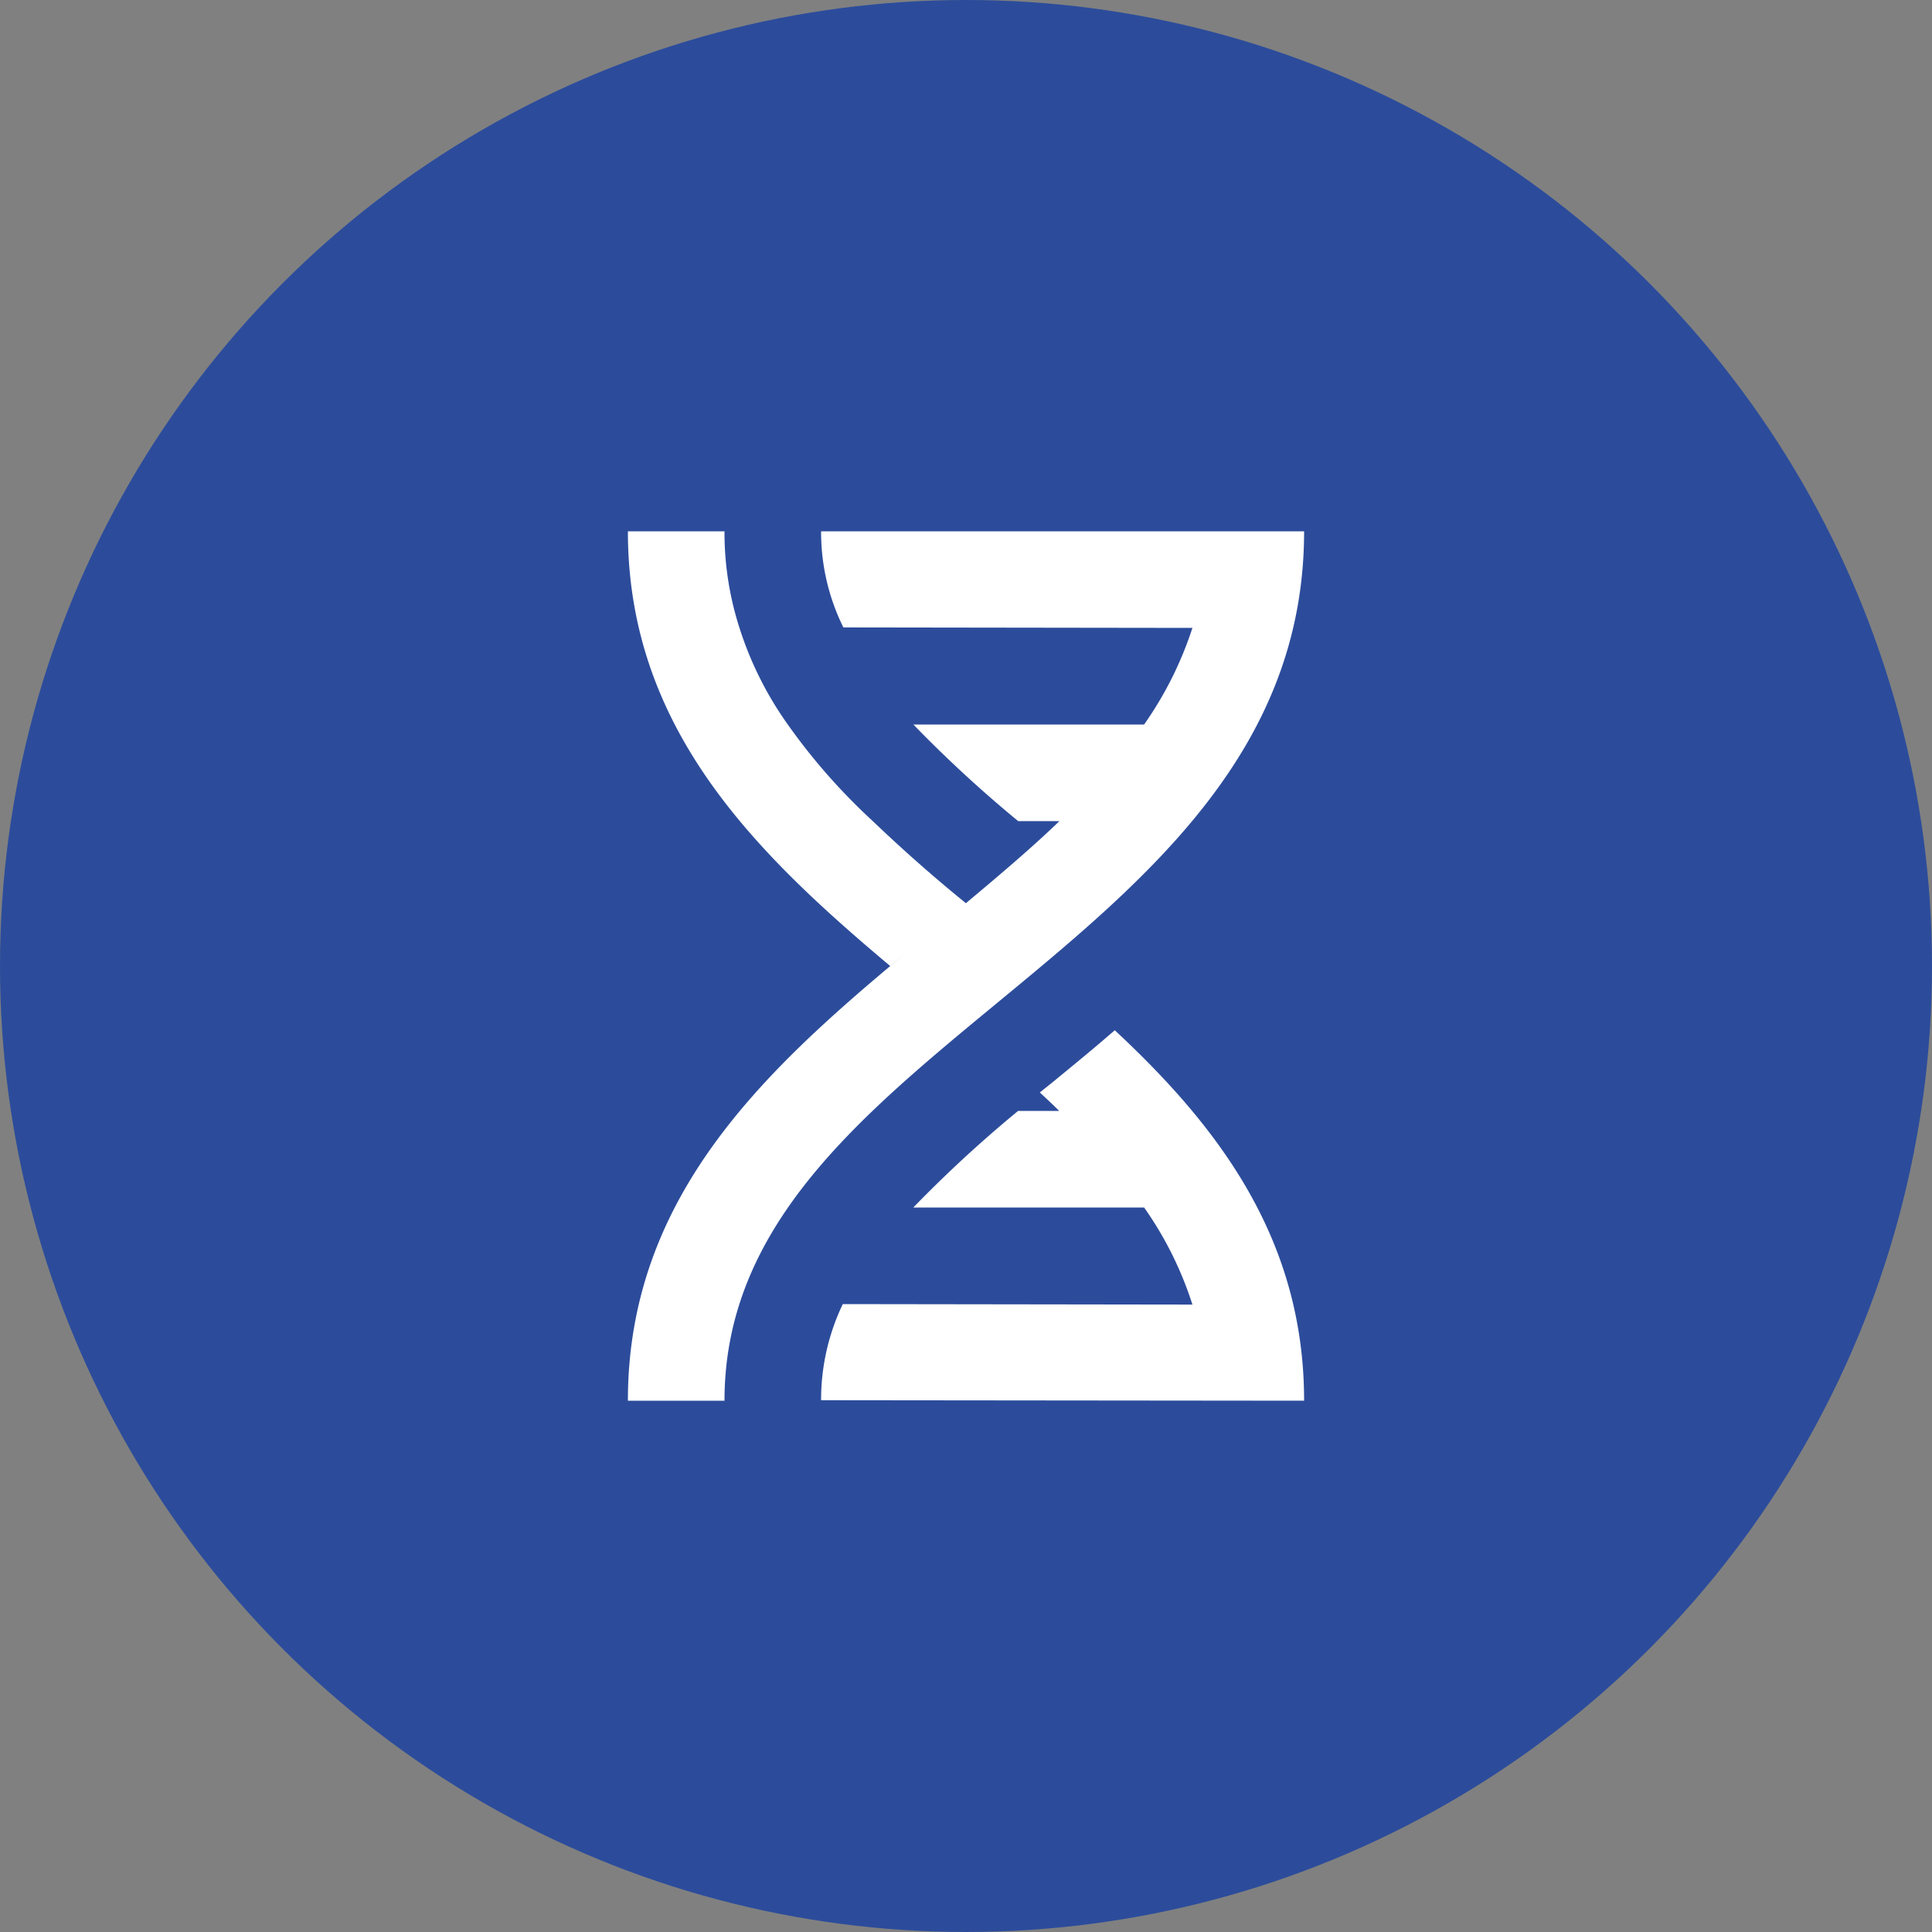
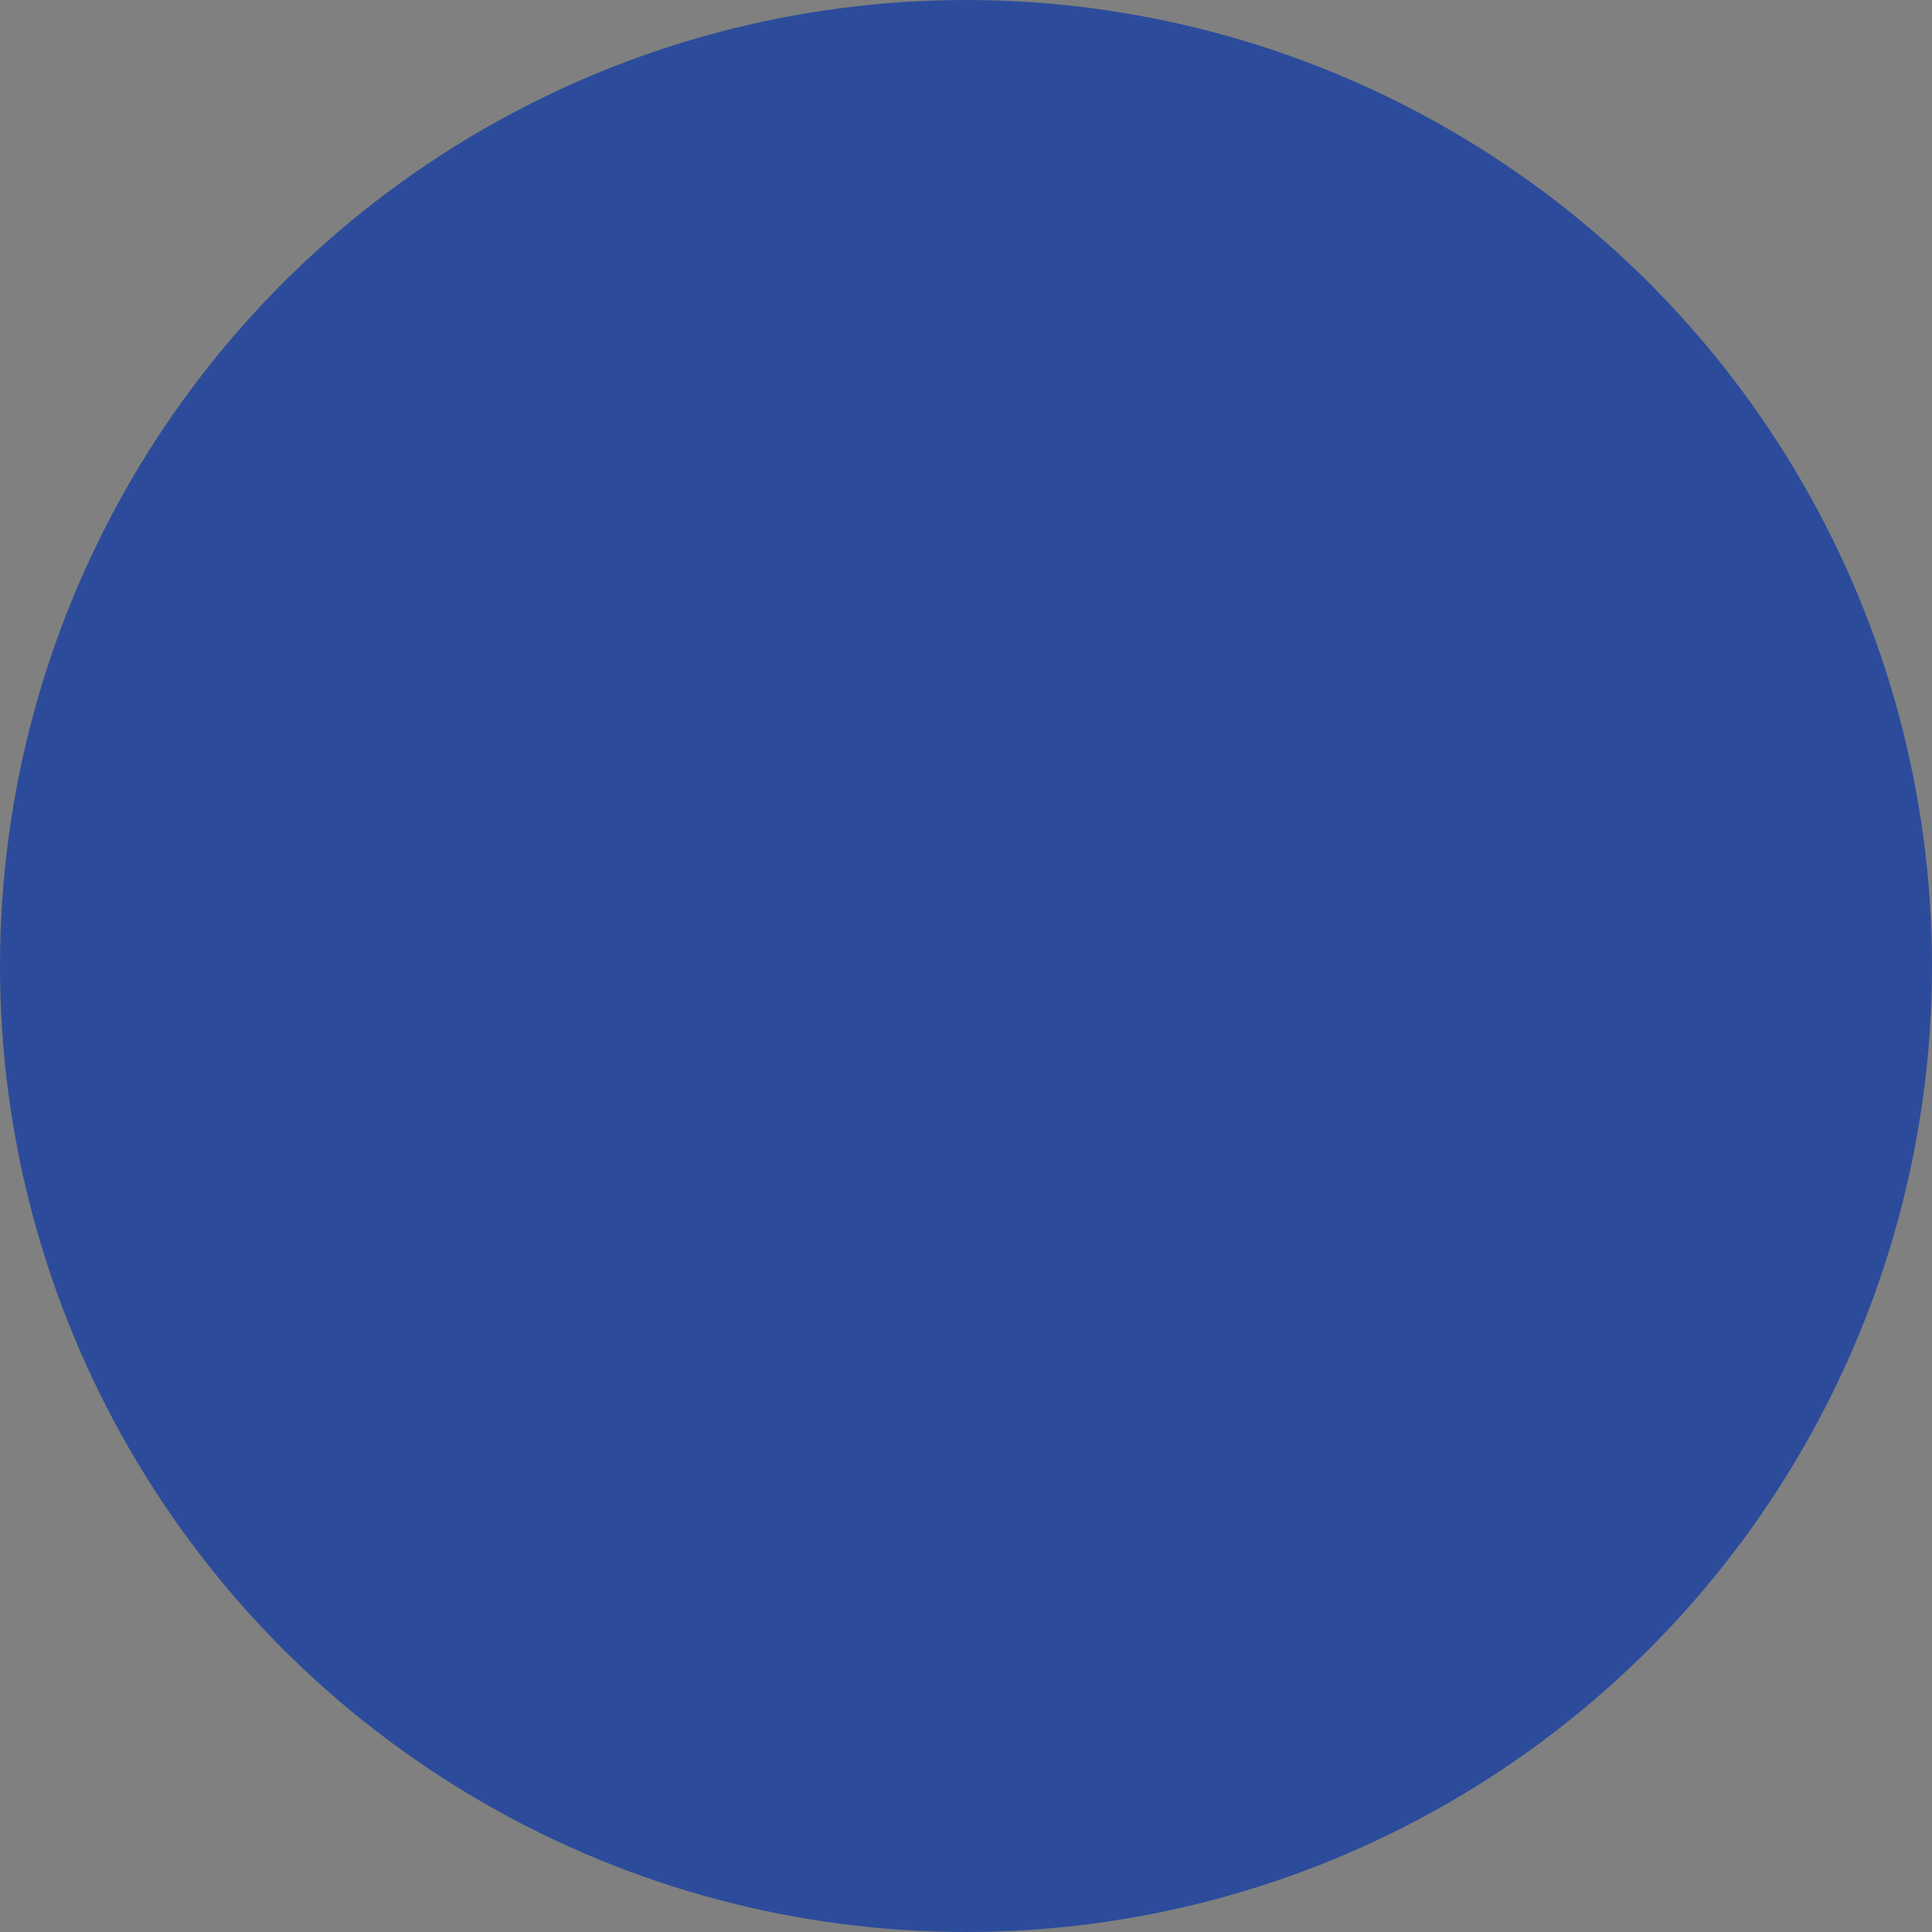
<svg xmlns="http://www.w3.org/2000/svg" width="40" height="40" viewBox="0 0 40 40">
  <rect x="0" y="0" width="40" height="40" fill="#808080" stroke="none" />
  <g data-name="Icon / Industries / Biotechnology" transform="translate(-868 -5375)">
    <circle data-name="Ellipse 192" cx="20" cy="20" r="20" transform="translate(868 5375)" style="fill:#2c4c9b" />
-     <path d="M5 3c0 4.07 2.62 6.64 5.43 9 .31-.26.62-.51.93-.77C8.231 13.811 5 16.481 5 21h2c0-3.578 2.739-5.837 5.637-8.229C15.766 10.19 19 7.521 19 3H9a4.449 4.449 0 0 0 .461 1.99l7.227.01a7.522 7.522 0 0 1-1 2H10.91a26.294 26.294 0 0 0 2.17 2h.855c-.6.577-1.264 1.136-1.937 1.7A31.697 31.697 0 0 1 10.07 9a12.616 12.616 0 0 1-1.76-2 7.21 7.21 0 0 1-1-2A6.447 6.447 0 0 1 7 3zm10.08 10.33c-.39.34-.78.66-1.17.98-.13.11-.261.209-.381.309.14.13.27.251.4.381h-.85a26.3 26.3 0 0 0-2.17 2h4.779a7.406 7.406 0 0 1 1 2.01L9.449 19A4.578 4.578 0 0 0 9 20.99L19 21c0-3.33-1.75-5.65-3.92-7.67z" transform="translate(876 5383)" style="fill:#fff" />
  </g>
</svg>